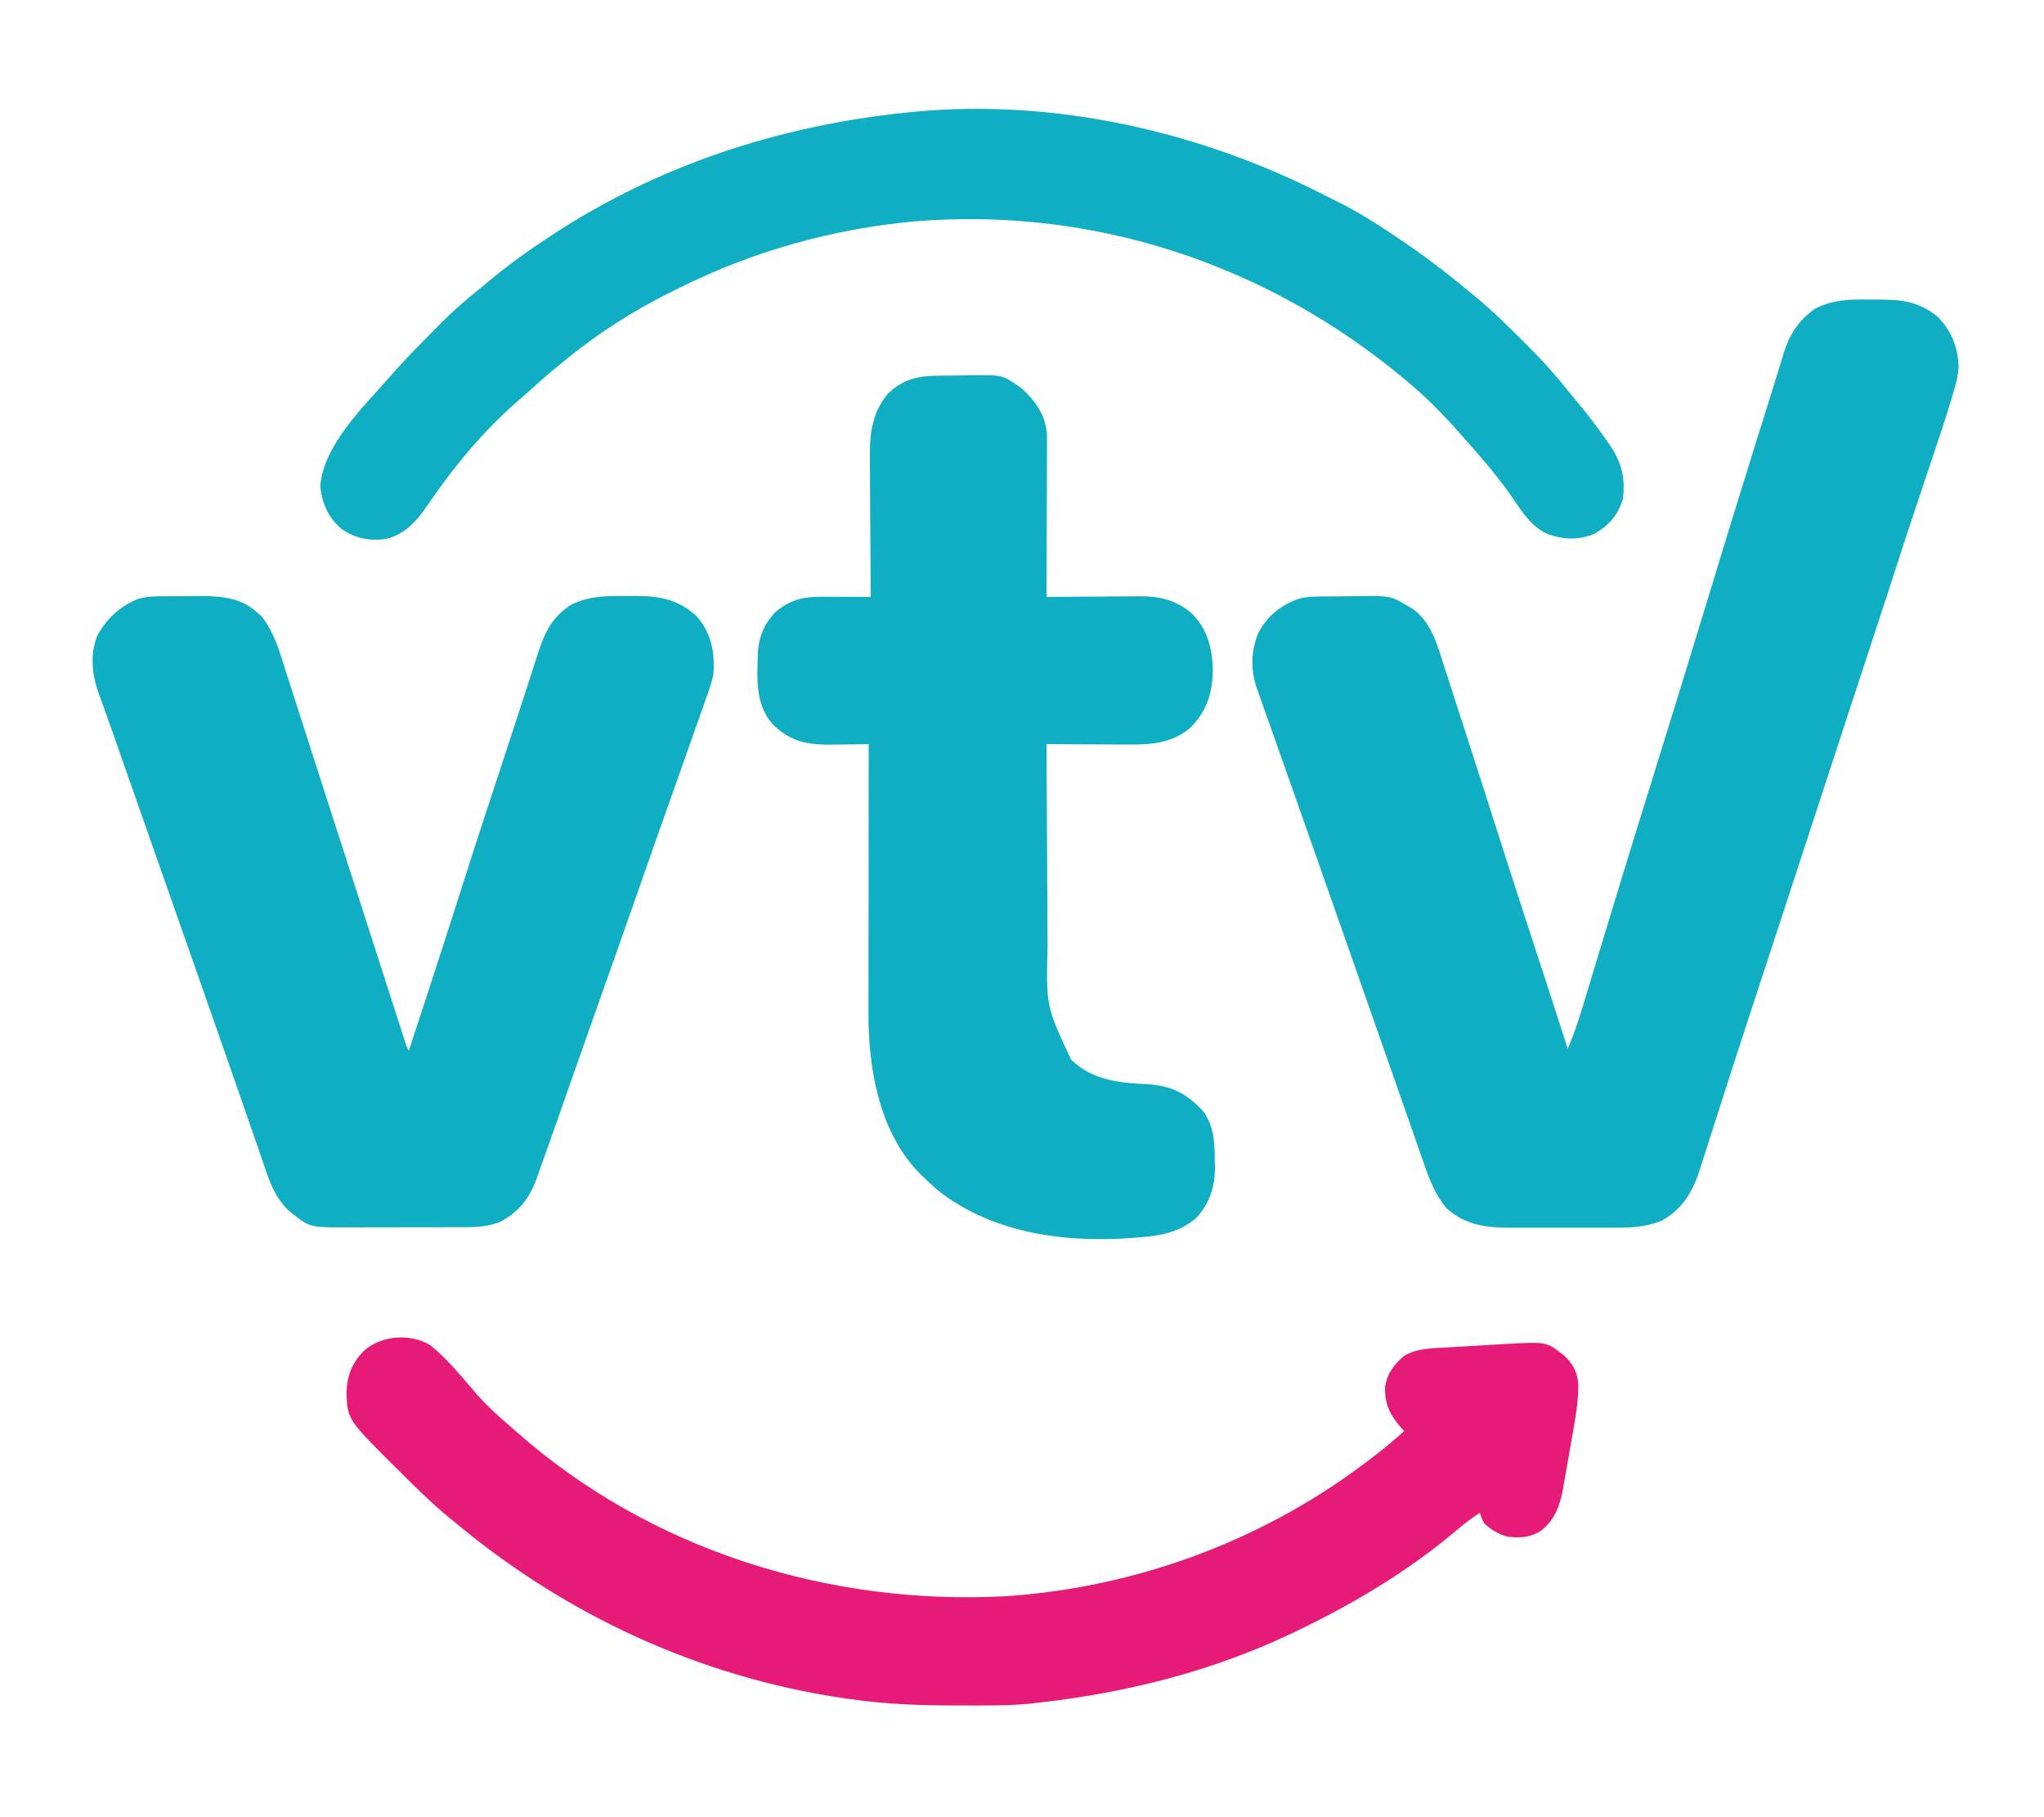
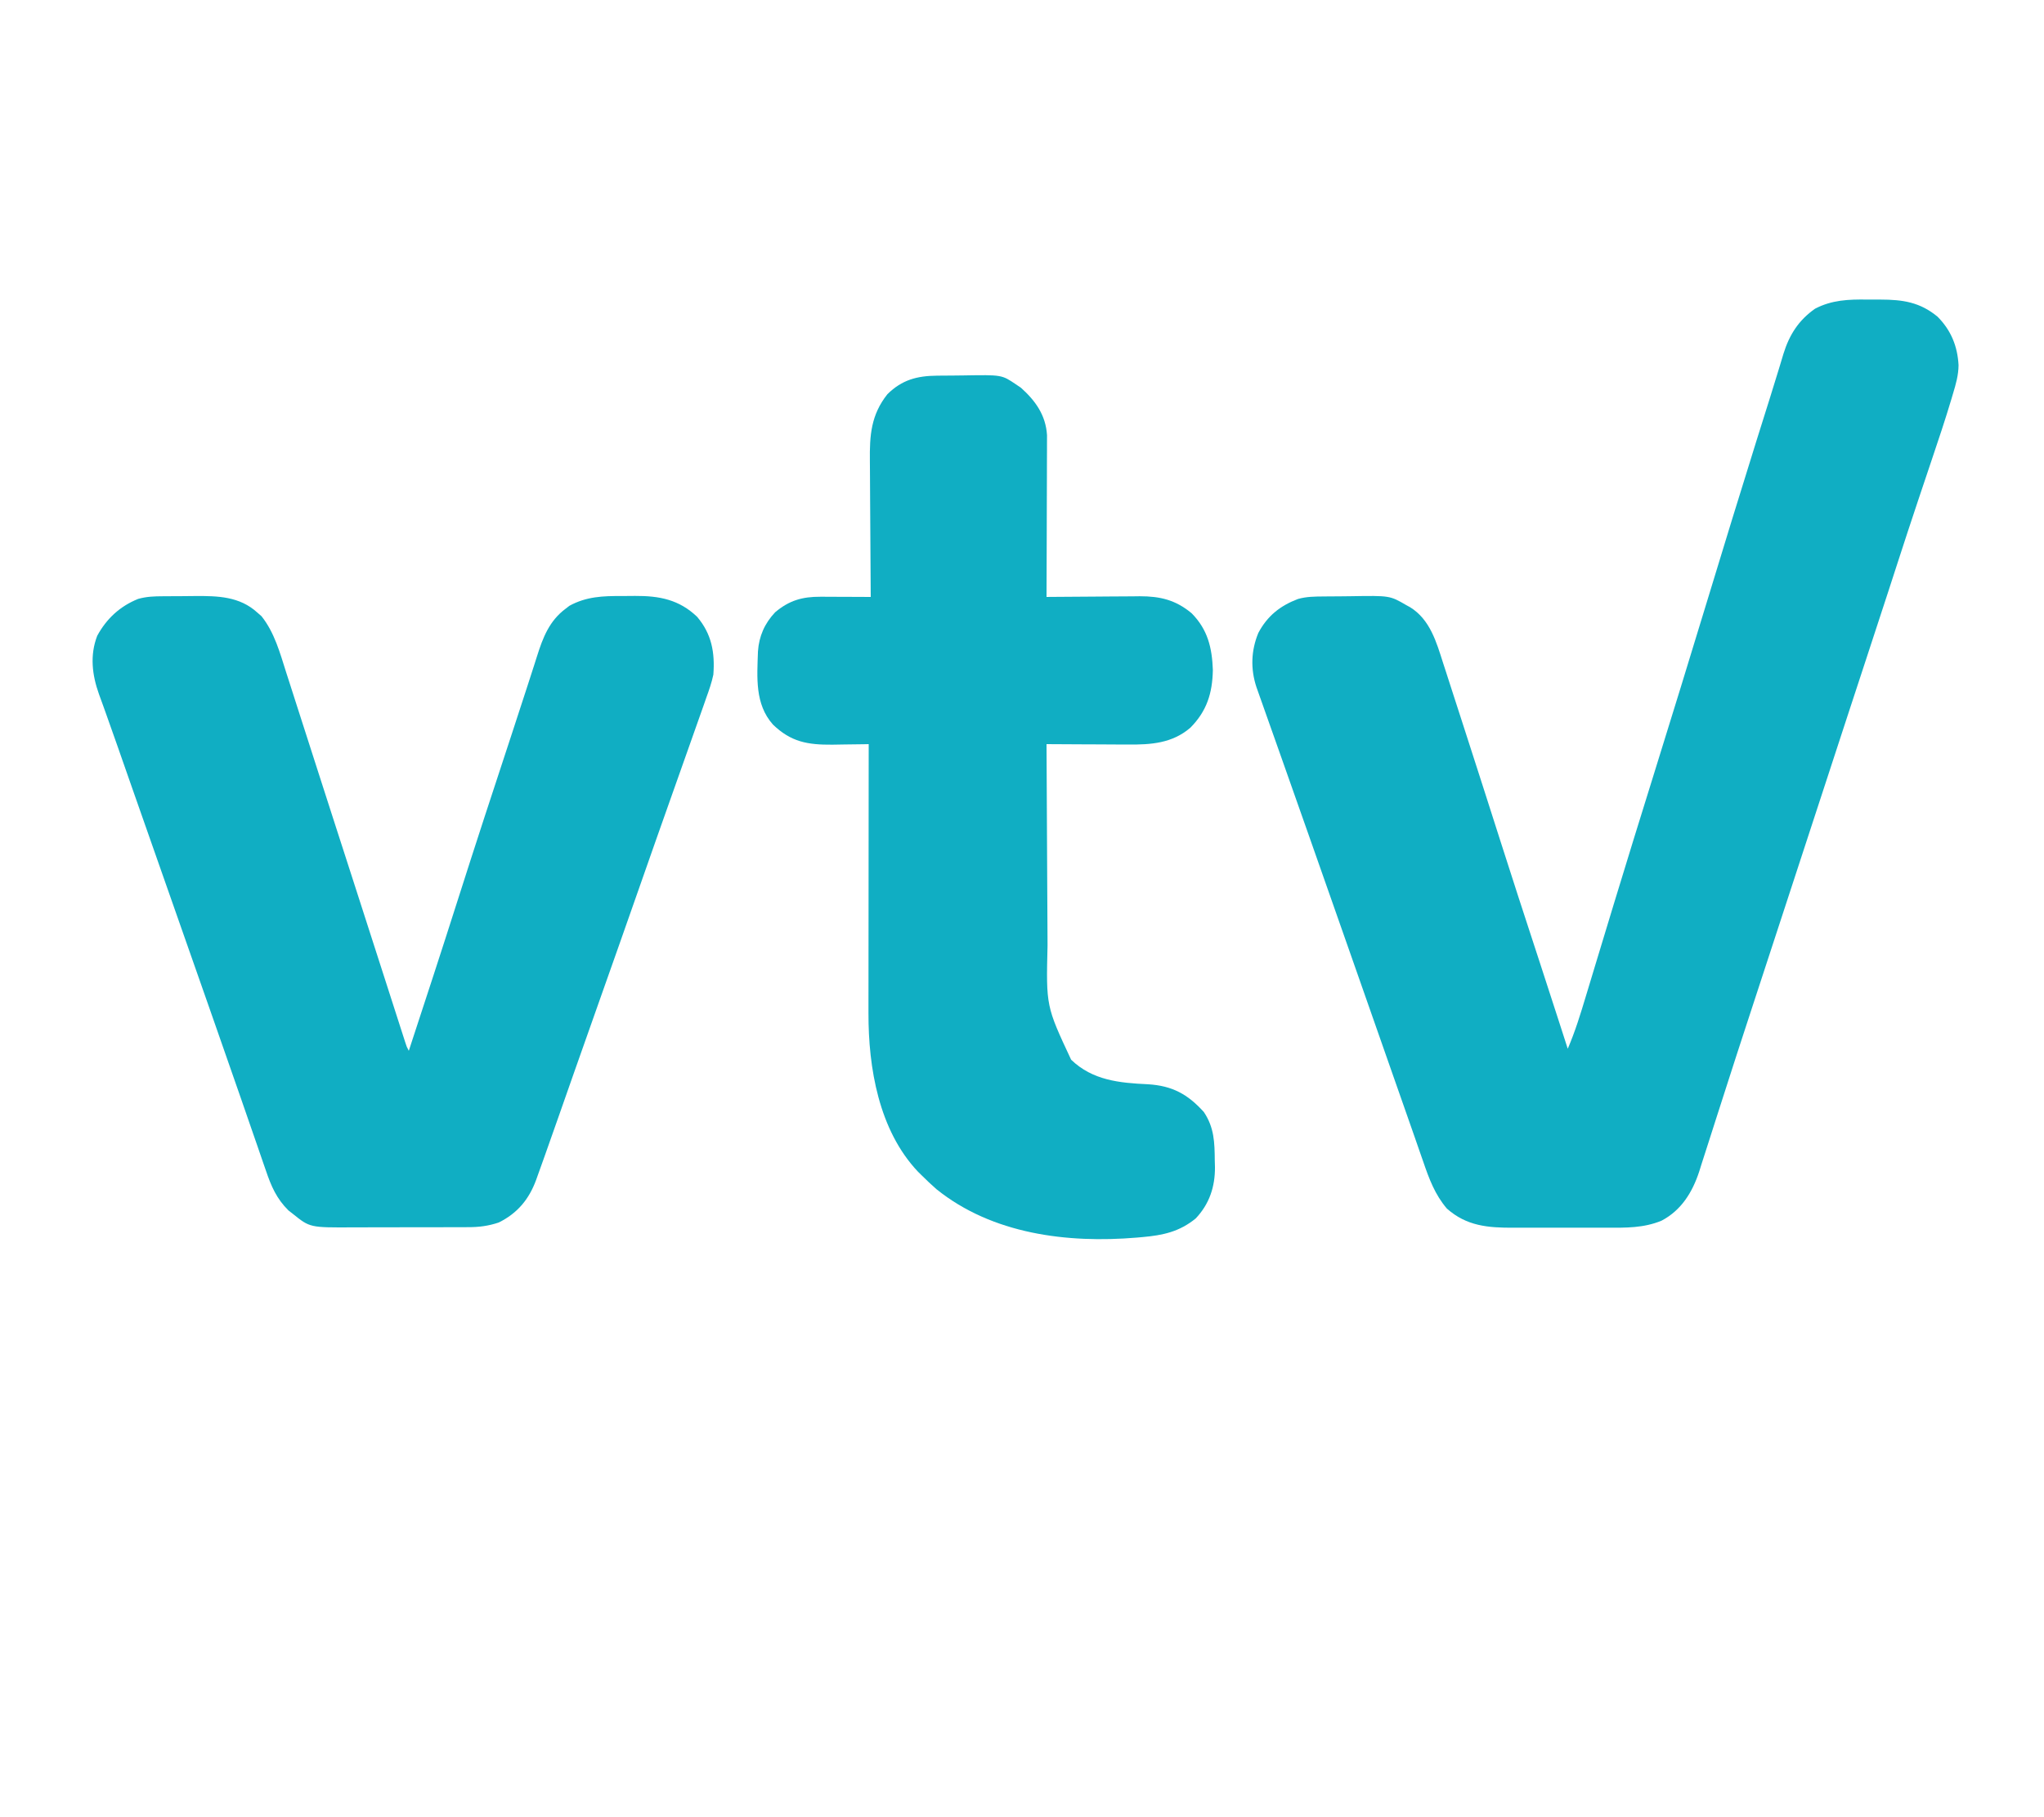
<svg xmlns="http://www.w3.org/2000/svg" version="1.1" width="1000" height="889">
  <path d="M0 0 C2.194 0.029 4.386 0.021 6.581 0.008 C17.469 0.023 25.905 1.269 34.487 8.381 C41.089 15.007 44.266 22.868 44.761 32.115 C44.713 36.986 43.472 41.324 42.065 45.959 C41.798 46.866 41.53 47.774 41.254 48.709 C38.276 58.672 34.98 68.53 31.651 78.38 C29.752 83.998 27.871 89.621 25.987 95.244 C25.608 96.375 25.228 97.507 24.838 98.672 C21.44 108.815 18.114 118.979 14.815 129.154 C13.683 132.645 12.55 136.136 11.417 139.627 C11.121 140.537 10.826 141.447 10.521 142.385 C6.335 155.268 2.102 168.135 -2.124 181.005 C-4.172 187.24 -6.22 193.476 -8.267 199.713 C-8.489 200.391 -8.712 201.068 -8.941 201.767 C-13.139 214.558 -17.322 227.355 -21.497 240.154 C-27.459 258.431 -33.442 276.7 -39.435 294.967 C-44.805 311.336 -50.172 327.707 -55.515 344.086 C-56.786 347.98 -58.059 351.874 -59.334 355.767 C-62.462 365.32 -65.572 374.878 -68.634 384.452 C-70.432 390.072 -72.24 395.688 -74.054 401.302 C-75.161 404.732 -76.263 408.164 -77.351 411.6 C-78.563 415.427 -79.799 419.246 -81.036 423.064 C-81.392 424.202 -81.747 425.339 -82.114 426.511 C-85.442 436.663 -90.86 445.497 -100.581 450.591 C-109.388 454.208 -118.061 454.05 -127.403 453.998 C-129.132 454.001 -130.862 454.004 -132.591 454.009 C-136.198 454.015 -139.805 454.007 -143.413 453.988 C-148.009 453.965 -152.604 453.978 -157.2 454.002 C-160.766 454.017 -164.331 454.012 -167.897 454.002 C-169.59 453.999 -171.284 454.002 -172.977 454.012 C-185.388 454.065 -195.929 453.229 -205.583 444.638 C-211.426 437.785 -214.272 430.076 -217.161 421.635 C-217.818 419.755 -218.475 417.875 -219.133 415.995 C-219.804 414.07 -220.471 412.143 -221.136 410.216 C-222.72 405.641 -224.33 401.076 -225.94 396.51 C-227.905 390.936 -229.856 385.357 -231.81 379.779 C-232.675 377.311 -233.54 374.843 -234.405 372.375 C-236.193 367.274 -237.981 362.173 -239.769 357.072 C-244.009 344.973 -248.253 332.876 -252.497 320.779 C-252.91 319.603 -253.322 318.427 -253.747 317.216 C-259.844 299.839 -265.948 282.464 -272.06 265.092 C-272.445 263.995 -272.831 262.898 -273.229 261.768 C-277.672 249.137 -282.124 236.51 -286.591 223.888 C-287.432 221.509 -288.274 219.129 -289.116 216.749 C-290.713 212.233 -292.313 207.718 -293.914 203.203 C-294.632 201.174 -295.35 199.144 -296.067 197.115 C-296.396 196.192 -296.724 195.268 -297.062 194.317 C-297.362 193.468 -297.661 192.62 -297.97 191.745 C-298.23 191.011 -298.491 190.277 -298.759 189.52 C-301.669 180.677 -301.376 171.694 -297.817 163.072 C-293.4 154.75 -287.165 149.792 -278.435 146.467 C-274.267 145.275 -270.172 145.268 -265.864 145.228 C-265.028 145.22 -264.192 145.212 -263.33 145.204 C-261.56 145.19 -259.79 145.179 -258.02 145.171 C-256.224 145.16 -254.428 145.139 -252.632 145.11 C-233.478 144.794 -233.478 144.794 -225.435 149.467 C-224.801 149.813 -224.166 150.16 -223.513 150.517 C-213.799 156.558 -210.658 167.577 -207.38 177.9 C-206.918 179.32 -206.455 180.739 -205.99 182.158 C-204.754 185.949 -203.534 189.745 -202.318 193.543 C-201.041 197.519 -199.748 201.49 -198.458 205.461 C-195.658 214.088 -192.88 222.723 -190.111 231.359 C-189.094 234.527 -188.077 237.693 -187.059 240.86 C-184.395 249.156 -181.736 257.455 -179.093 265.757 C-173.527 283.232 -167.839 300.666 -162.134 318.096 C-161.654 319.561 -161.654 319.561 -161.165 321.056 C-160.85 322.02 -160.534 322.984 -160.209 323.976 C-157.097 333.487 -154.012 343.007 -150.935 352.529 C-150.698 353.26 -150.462 353.991 -150.219 354.744 C-148.956 358.651 -147.695 362.559 -146.435 366.467 C-142.808 358.051 -140.157 349.373 -137.524 340.611 C-137.045 339.027 -136.564 337.443 -136.084 335.859 C-135.052 332.456 -134.022 329.053 -132.994 325.648 C-130.193 316.372 -127.374 307.101 -124.556 297.83 C-124.263 296.868 -123.971 295.907 -123.67 294.916 C-117.457 274.475 -111.129 254.07 -104.777 233.672 C-95.586 204.154 -86.487 174.609 -77.497 145.029 C-69.858 119.896 -62.156 94.785 -54.31 69.717 C-54.002 68.732 -54.002 68.732 -53.687 67.728 C-51.621 61.126 -49.55 54.526 -47.465 47.929 C-46.119 43.665 -44.801 39.393 -43.506 35.113 C-43.199 34.112 -42.892 33.112 -42.575 32.081 C-42.011 30.241 -41.455 28.398 -40.911 26.552 C-38.028 17.231 -33.478 10.102 -25.435 4.467 C-17.256 0.187 -9.008 -0.13 0 0 Z " fill="#10AEC3" transform="translate(913.435,146.533)" />
  <path d="M0 0 C0.831 -0.007 1.662 -0.013 2.518 -0.02 C4.272 -0.03 6.026 -0.035 7.781 -0.035 C10.432 -0.039 13.081 -0.075 15.732 -0.113 C26.78 -0.188 37.506 0.062 46.145 7.961 C46.823 8.551 47.501 9.142 48.199 9.75 C54.559 17.694 57.268 27.766 60.305 37.32 C60.78 38.795 61.256 40.269 61.732 41.743 C63.009 45.698 64.276 49.656 65.541 53.614 C66.877 57.789 68.223 61.961 69.567 66.134 C71.761 72.945 73.95 79.757 76.135 86.57 C78.944 95.329 81.766 104.083 84.594 112.836 C85.012 114.132 85.431 115.428 85.85 116.724 C86.67 119.262 87.489 121.8 88.309 124.338 C90.32 130.566 92.328 136.795 94.336 143.023 C94.732 144.252 95.128 145.482 95.536 146.748 C97.95 154.238 100.362 161.729 102.772 169.22 C104.653 175.065 106.535 180.909 108.418 186.753 C109.762 190.927 111.105 195.102 112.447 199.277 C113.073 201.222 113.699 203.167 114.325 205.112 C115.091 207.487 115.855 209.863 116.617 212.239 C117.122 213.804 117.122 213.804 117.637 215.401 C117.93 216.311 118.223 217.221 118.525 218.159 C119.219 220.346 119.219 220.346 120.27 222.336 C128.261 197.997 136.238 173.653 144.011 149.243 C152.781 121.703 161.78 94.239 170.841 66.793 C173.337 59.232 175.818 51.666 178.251 44.084 C179.342 40.685 180.443 37.289 181.545 33.894 C182.018 32.427 182.486 30.959 182.948 29.489 C185.861 20.217 189.025 11.974 197.082 6.023 C197.666 5.574 198.25 5.124 198.852 4.66 C207.103 0.141 215.23 -0.165 224.443 -0.11 C226.634 -0.102 228.822 -0.13 231.012 -0.162 C242.866 -0.223 252.524 1.626 261.324 10.047 C268.476 18.463 270.076 27.604 269.27 38.336 C268.455 42.217 267.184 45.862 265.832 49.586 C265.439 50.718 265.045 51.849 264.64 53.015 C263.471 56.361 262.284 59.7 261.09 63.037 C259.577 67.276 258.086 71.521 256.59 75.766 C254.116 82.776 251.633 89.784 249.142 96.789 C243.808 111.789 238.533 126.81 233.27 141.836 C226.773 160.375 220.249 178.903 213.68 197.417 C209.515 209.157 205.363 220.902 201.234 232.656 C200.809 233.866 200.384 235.076 199.946 236.322 C197.887 242.184 195.83 248.046 193.775 253.909 C191.619 260.056 189.45 266.198 187.27 272.336 C186.937 273.275 186.604 274.214 186.261 275.181 C185.324 277.816 184.377 280.448 183.426 283.078 C183.154 283.843 182.883 284.608 182.603 285.397 C179.12 294.938 173.478 301.777 164.27 306.336 C159.2 308.037 154.583 308.629 149.274 308.611 C148.124 308.618 148.124 308.618 146.95 308.626 C144.434 308.64 141.918 308.639 139.402 308.637 C137.64 308.641 135.878 308.645 134.116 308.65 C130.429 308.657 126.743 308.657 123.056 308.652 C118.35 308.646 113.644 308.663 108.938 308.686 C105.301 308.701 101.663 308.702 98.025 308.698 C96.291 308.699 94.557 308.704 92.823 308.714 C71.892 308.821 71.892 308.821 63.52 302.086 C62.823 301.545 62.127 301.003 61.41 300.445 C55.582 294.703 52.941 288.565 50.363 280.949 C50.006 279.925 49.649 278.9 49.281 277.844 C48.1 274.449 46.935 271.049 45.77 267.648 C44.933 265.235 44.095 262.821 43.256 260.408 C41.487 255.316 39.724 250.223 37.965 245.127 C34.043 233.77 30.061 222.433 26.086 211.094 C24.759 207.307 23.434 203.52 22.109 199.732 C16.349 183.26 10.566 166.795 4.77 150.336 C-1.918 131.347 -8.585 112.35 -15.236 93.348 C-15.904 91.439 -16.572 89.53 -17.24 87.621 C-17.665 86.407 -18.09 85.194 -18.527 83.943 C-19.152 82.159 -19.152 82.159 -19.789 80.338 C-20.604 78.009 -21.417 75.679 -22.228 73.349 C-24.155 67.818 -26.1 62.296 -28.093 56.788 C-28.651 55.23 -28.651 55.23 -29.221 53.64 C-29.912 51.712 -30.611 49.786 -31.32 47.865 C-34.663 38.481 -35.841 28.883 -32.168 19.336 C-27.592 10.922 -21.014 4.869 -12.146 1.294 C-8.005 0.132 -4.278 0.012 0 0 Z " fill="#10AEC3" transform="translate(79.73,291.664)" />
  <path d="M0 0 C0.816 -0.008 1.633 -0.016 2.474 -0.024 C4.201 -0.038 5.929 -0.049 7.656 -0.057 C9.41 -0.068 11.165 -0.089 12.919 -0.118 C31.726 -0.436 31.726 -0.436 38.613 4.238 C39.423 4.78 40.232 5.321 41.066 5.879 C48.186 12.256 53.244 19.296 53.854 29.111 C53.86 30.587 53.854 32.063 53.84 33.539 C53.841 34.349 53.841 35.159 53.841 35.994 C53.84 38.657 53.824 41.318 53.809 43.98 C53.805 45.833 53.802 47.685 53.8 49.537 C53.792 54.4 53.773 59.263 53.751 64.126 C53.73 69.093 53.721 74.06 53.711 79.027 C53.69 88.764 53.655 98.501 53.613 108.238 C54.282 108.232 54.951 108.225 55.641 108.218 C62.633 108.151 69.625 108.106 76.617 108.073 C79.224 108.058 81.83 108.038 84.436 108.012 C88.192 107.975 91.947 107.959 95.703 107.945 C96.86 107.93 98.016 107.914 99.208 107.898 C109.216 107.896 116.758 109.698 124.535 116.156 C132.479 124.115 134.604 133.121 134.988 143.988 C134.756 155.337 132.052 164.056 123.977 172.211 C115.086 179.838 104.728 180.54 93.457 180.434 C92.314 180.431 91.171 180.428 89.994 180.425 C86.367 180.414 82.74 180.389 79.113 180.363 C76.645 180.353 74.176 180.344 71.707 180.336 C65.676 180.314 59.645 180.281 53.613 180.238 C53.674 195.982 53.752 211.726 53.849 227.469 C53.894 234.781 53.933 242.093 53.96 249.405 C53.983 255.786 54.016 262.167 54.062 268.548 C54.086 271.919 54.103 275.29 54.111 278.662 C53.392 308.42 53.392 308.42 65.652 334.609 C76.151 344.719 89.307 345.978 103.301 346.613 C115.087 347.364 122.684 351.41 130.613 360.238 C135.688 367.857 135.846 375.072 135.926 383.926 C135.955 384.977 135.984 386.028 136.014 387.111 C136.091 396.706 133.306 405.156 126.613 412.238 C118.658 418.74 110.642 420.476 100.613 421.363 C99.681 421.447 98.749 421.53 97.789 421.616 C63.795 424.484 27.049 419.92 -0.238 397.941 C-2.706 395.779 -5.065 393.556 -7.387 391.238 C-8.009 390.627 -8.632 390.016 -9.273 389.387 C-28.438 369.145 -33.574 338.518 -33.5 311.814 C-33.5 310.374 -33.5 308.935 -33.501 307.495 C-33.501 303.611 -33.495 299.728 -33.488 295.844 C-33.482 291.776 -33.481 287.708 -33.48 283.64 C-33.477 275.948 -33.469 268.256 -33.459 260.564 C-33.448 251.802 -33.442 243.041 -33.437 234.279 C-33.427 216.265 -33.409 198.252 -33.387 180.238 C-34.626 180.262 -34.626 180.262 -35.89 180.286 C-39.003 180.338 -42.115 180.375 -45.228 180.403 C-47.218 180.425 -49.209 180.463 -51.199 180.502 C-63.302 180.594 -71.414 179.18 -80.25 170.648 C-89.16 160.598 -87.983 147.561 -87.566 134.905 C-87.064 127.44 -84.292 121.166 -79.164 115.738 C-72.271 109.921 -65.862 108.105 -56.996 108.141 C-55.939 108.143 -55.939 108.143 -54.861 108.145 C-52.619 108.15 -50.378 108.163 -48.137 108.176 C-46.613 108.181 -45.09 108.185 -43.566 108.189 C-39.84 108.2 -36.113 108.218 -32.387 108.238 C-32.396 107.221 -32.404 106.203 -32.414 105.155 C-32.495 95.533 -32.555 85.912 -32.594 76.291 C-32.615 71.345 -32.643 66.4 -32.688 61.454 C-32.732 56.675 -32.756 51.897 -32.766 47.118 C-32.774 45.301 -32.788 43.484 -32.81 41.667 C-32.952 29.22 -32.29 19.198 -24.23 9.062 C-17.101 2.009 -9.689 0.091 0 0 Z " fill="#10AEC3" transform="translate(458.387,183.762)" />
-   <path d="M0 0 C1.922 0.98 3.856 1.929 5.795 2.875 C15.235 7.57 24.021 13.159 32.779 19.003 C33.345 19.38 33.911 19.757 34.494 20.145 C46.482 28.155 57.898 36.767 68.967 46.003 C70.396 47.152 70.396 47.152 71.854 48.324 C80.496 55.381 88.381 63.201 96.279 71.066 C97.119 71.898 97.119 71.898 97.975 72.746 C105.113 79.832 111.72 87.104 117.967 95.003 C119.075 96.344 120.186 97.682 121.303 99.015 C126.834 105.683 132.153 112.444 137.092 119.566 C137.541 120.208 137.99 120.85 138.453 121.512 C144.315 130.132 146.184 137.578 144.967 148.003 C142.634 155.75 138.138 161.116 131.127 165.031 C123.915 168.231 116.083 168.038 108.717 165.441 C100.758 162.353 95.797 154.7 91.217 147.878 C85.903 140.158 80.157 133.031 73.967 126.003 C73.331 125.269 72.696 124.534 72.041 123.777 C70.363 121.84 68.668 119.92 66.967 118.003 C66.282 117.226 65.598 116.449 64.893 115.648 C57.106 106.883 48.977 98.517 39.967 91.003 C39.434 90.557 38.901 90.11 38.352 89.649 C-29.102 33.299 -113.648 5.122 -201.592 12.281 C-241.741 15.971 -280.975 26.961 -317.033 45.003 C-317.859 45.409 -318.684 45.814 -319.535 46.232 C-337.814 55.246 -355.24 66.106 -371.033 79.003 C-372.456 80.14 -372.456 80.14 -373.908 81.3 C-379.329 85.667 -384.562 90.204 -389.705 94.894 C-391.765 96.76 -393.857 98.574 -395.971 100.378 C-412.819 115.078 -427.524 132.911 -440.038 151.382 C-445.264 159.033 -451.298 165.775 -460.771 167.742 C-468.707 168.66 -475.131 167.298 -481.803 162.875 C-488.417 157.326 -491.558 150.135 -492.346 141.628 C-490.603 121.408 -470.888 102.668 -458.033 88.003 C-457.256 87.114 -456.479 86.225 -455.678 85.308 C-449.818 78.769 -443.669 72.513 -437.486 66.281 C-436.076 64.859 -434.67 63.433 -433.264 62.008 C-427.165 55.9 -420.784 50.375 -414.033 45.003 C-412.693 43.895 -411.355 42.784 -410.021 41.667 C-401.038 34.214 -391.79 27.407 -382.033 21.003 C-381.329 20.536 -380.625 20.069 -379.9 19.587 C-327.178 -15.269 -267.655 -34.603 -205.033 -40.997 C-204.326 -41.07 -203.619 -41.144 -202.891 -41.219 C-133.411 -48.042 -61.685 -31.798 0 0 Z " fill="#10AEC3" transform="translate(649.033,95.997)" />
-   <path d="M0 0 C8.727 6.924 15.823 15.948 23.093 24.334 C27.494 29.283 32.288 33.776 37.309 38.086 C39.117 39.64 40.908 41.214 42.691 42.797 C108.06 100.453 195.424 127.613 281.843 122.942 C344.378 118.745 405.427 96.592 455.703 59.145 C456.315 58.689 456.928 58.234 457.559 57.765 C464.169 52.821 470.602 47.711 476.703 42.145 C476.305 41.72 475.906 41.296 475.496 40.859 C469.92 34.686 467.051 29.089 467.359 20.633 C468.276 14.001 471.679 9.661 476.629 5.371 C482.799 1.723 489.854 1.674 496.824 1.293 C497.883 1.229 498.942 1.165 500.032 1.1 C502.264 0.967 504.495 0.838 506.727 0.712 C510.126 0.52 513.525 0.318 516.924 0.113 C519.099 -0.015 521.274 -0.143 523.449 -0.27 C524.458 -0.329 525.466 -0.388 526.505 -0.449 C546.405 -1.563 546.405 -1.563 555.016 5.332 C559.373 9.424 561.421 13.341 561.865 19.324 C561.908 26.037 561.046 32.396 559.875 38.996 C559.685 40.095 559.494 41.194 559.298 42.326 C558.896 44.634 558.489 46.942 558.078 49.249 C557.454 52.764 556.853 56.282 556.254 59.801 C555.858 62.054 555.461 64.306 555.062 66.559 C554.886 67.601 554.71 68.644 554.529 69.719 C552.971 78.274 550.624 85.451 543.547 90.953 C538.395 94.282 533.192 94.577 527.273 93.816 C522.801 92.647 519.009 90.365 515.703 87.145 C514.453 84.441 514.453 84.441 513.703 82.145 C509.718 84.716 506.109 87.409 502.516 90.52 C478.698 110.674 451.804 126.732 423.703 140.145 C422.964 140.499 422.226 140.853 421.464 141.218 C382.069 159.944 339.928 170.371 296.703 175.145 C295.812 175.249 294.921 175.354 294.003 175.461 C282.995 176.581 271.881 176.389 260.828 176.395 C259.713 176.395 258.598 176.396 257.45 176.397 C239.677 176.38 222.309 175.765 204.703 173.145 C203.559 172.978 202.416 172.812 201.237 172.641 C131.577 162.177 66.66 132.183 12.703 87.145 C11.739 86.367 10.775 85.59 9.781 84.789 C1.341 77.881 -6.387 70.27 -14.109 62.582 C-14.645 62.052 -15.181 61.521 -15.733 60.974 C-40.373 36.522 -40.373 36.522 -40.797 23.02 C-40.381 14.678 -38.064 9.005 -32.293 2.91 C-23.697 -4.694 -9.945 -5.713 0 0 Z " fill="#E61B77" transform="translate(210.297,657.855)" />
</svg>